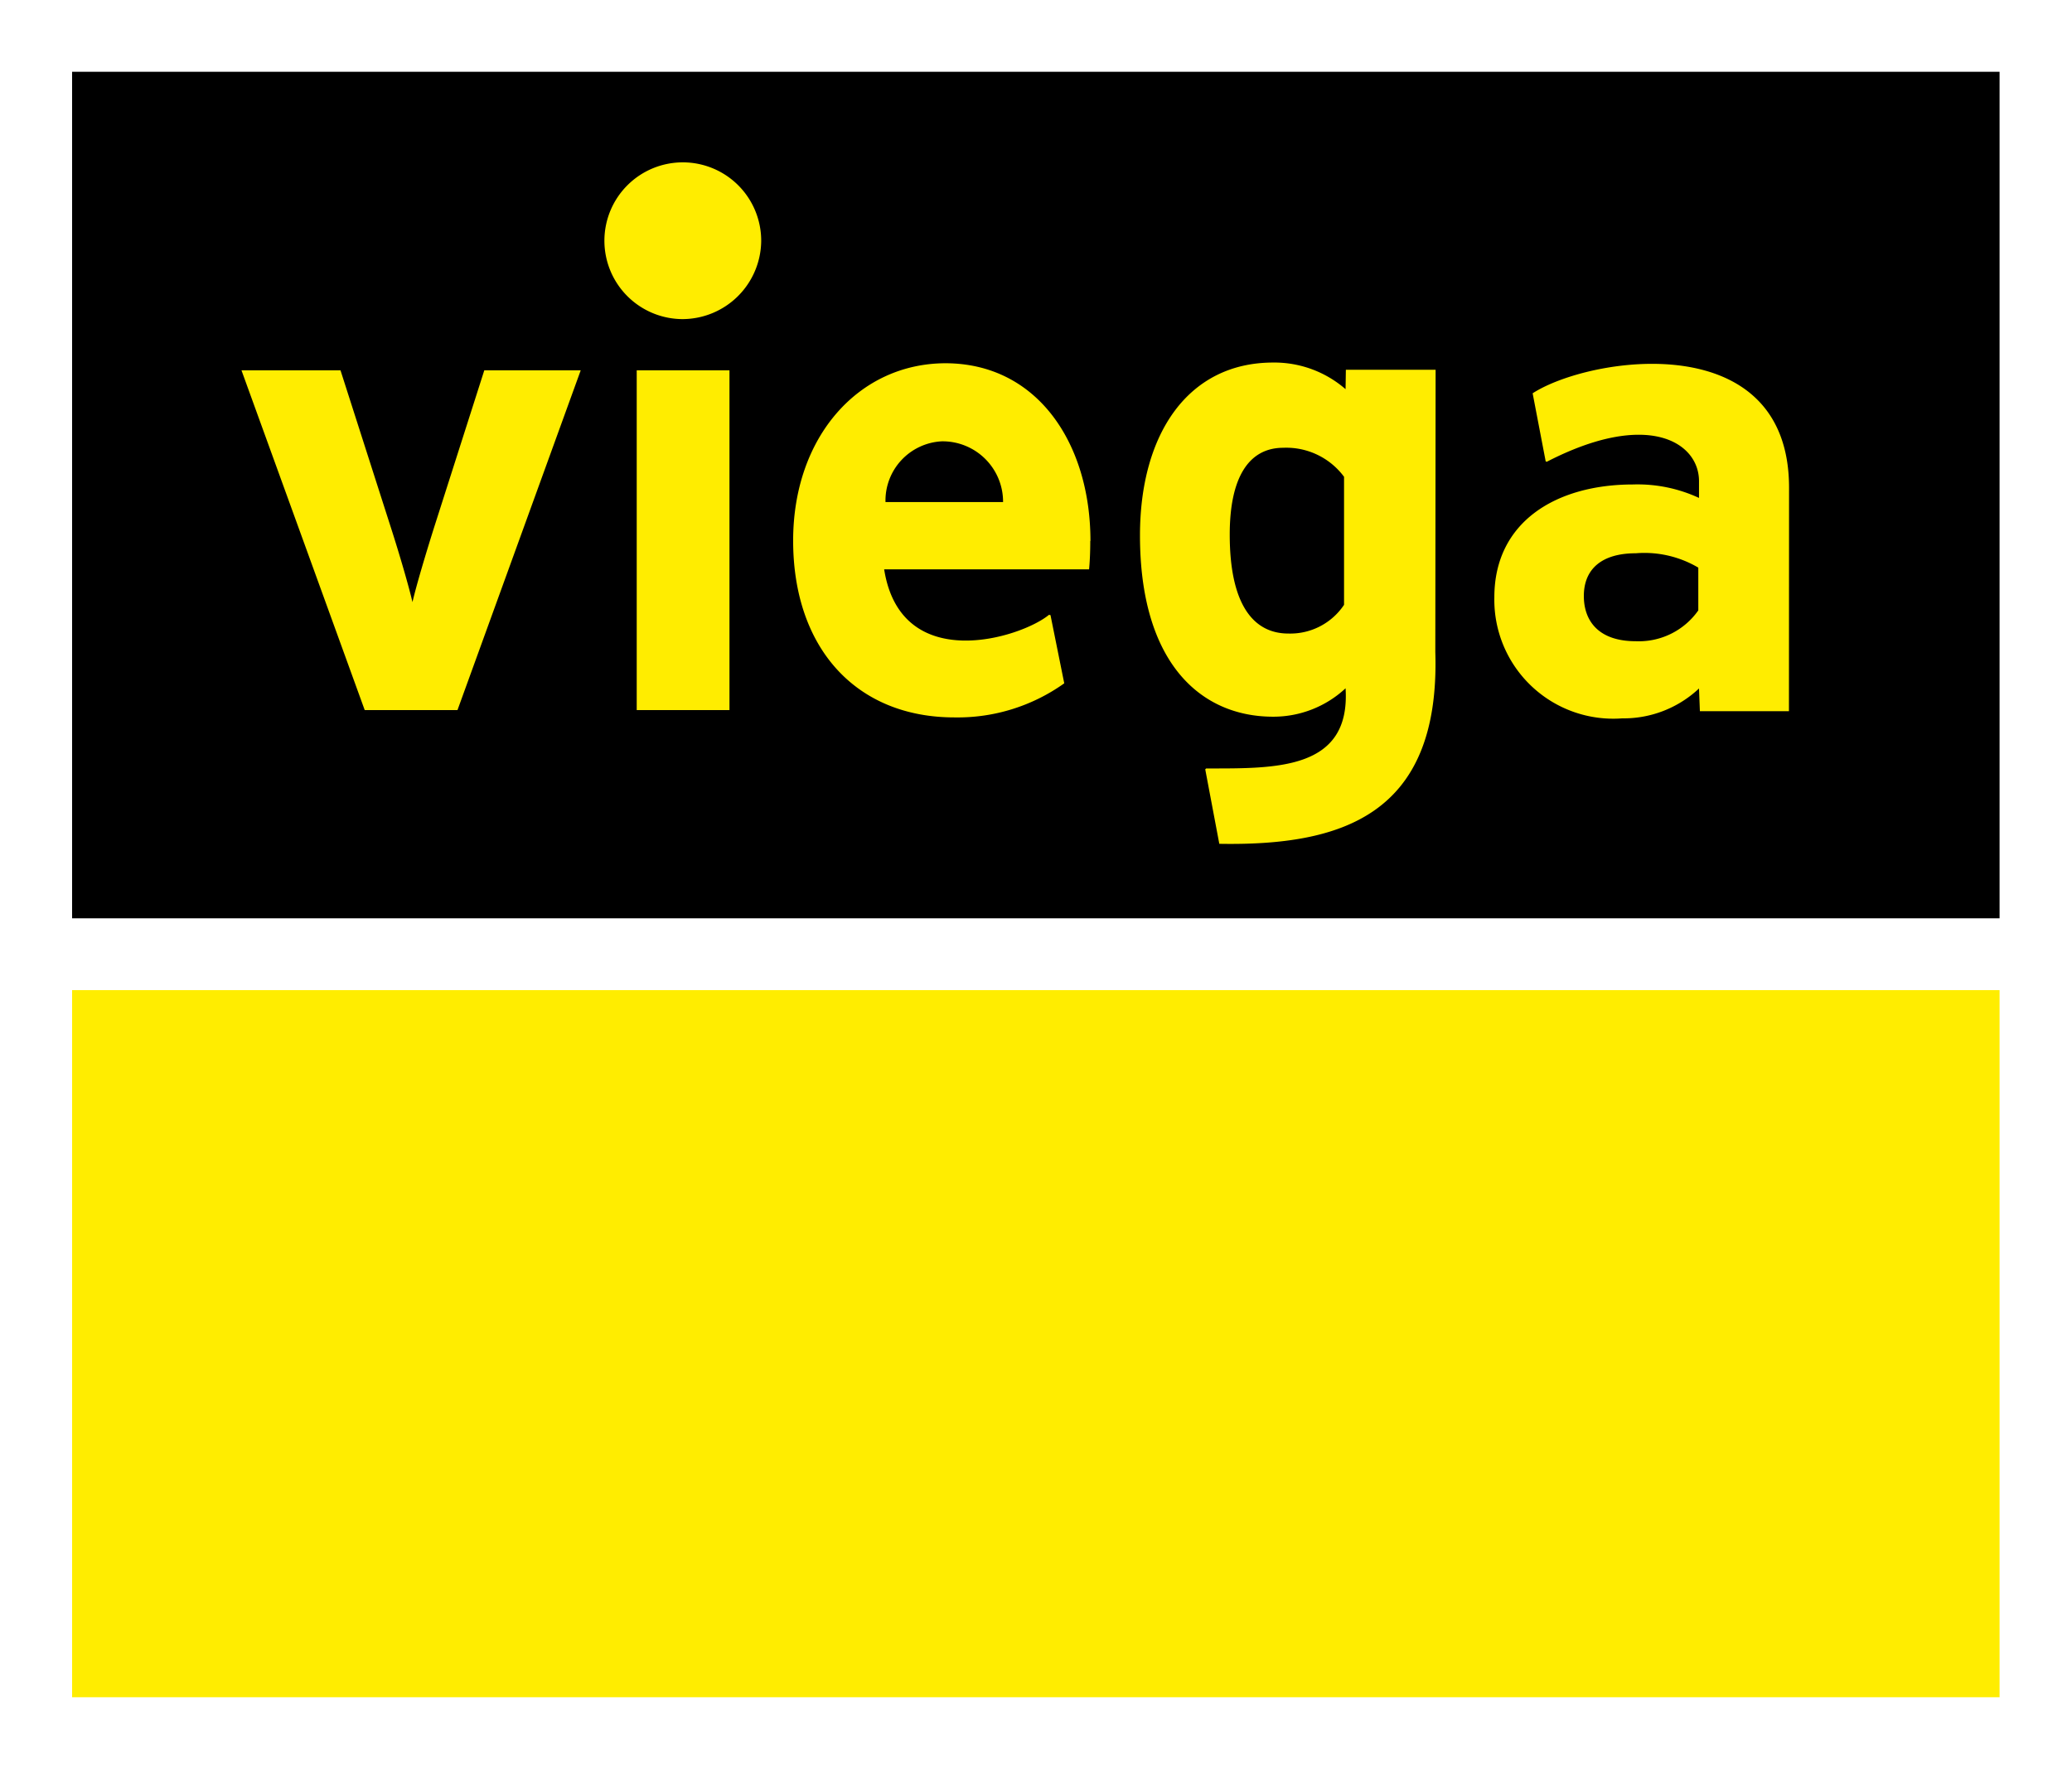
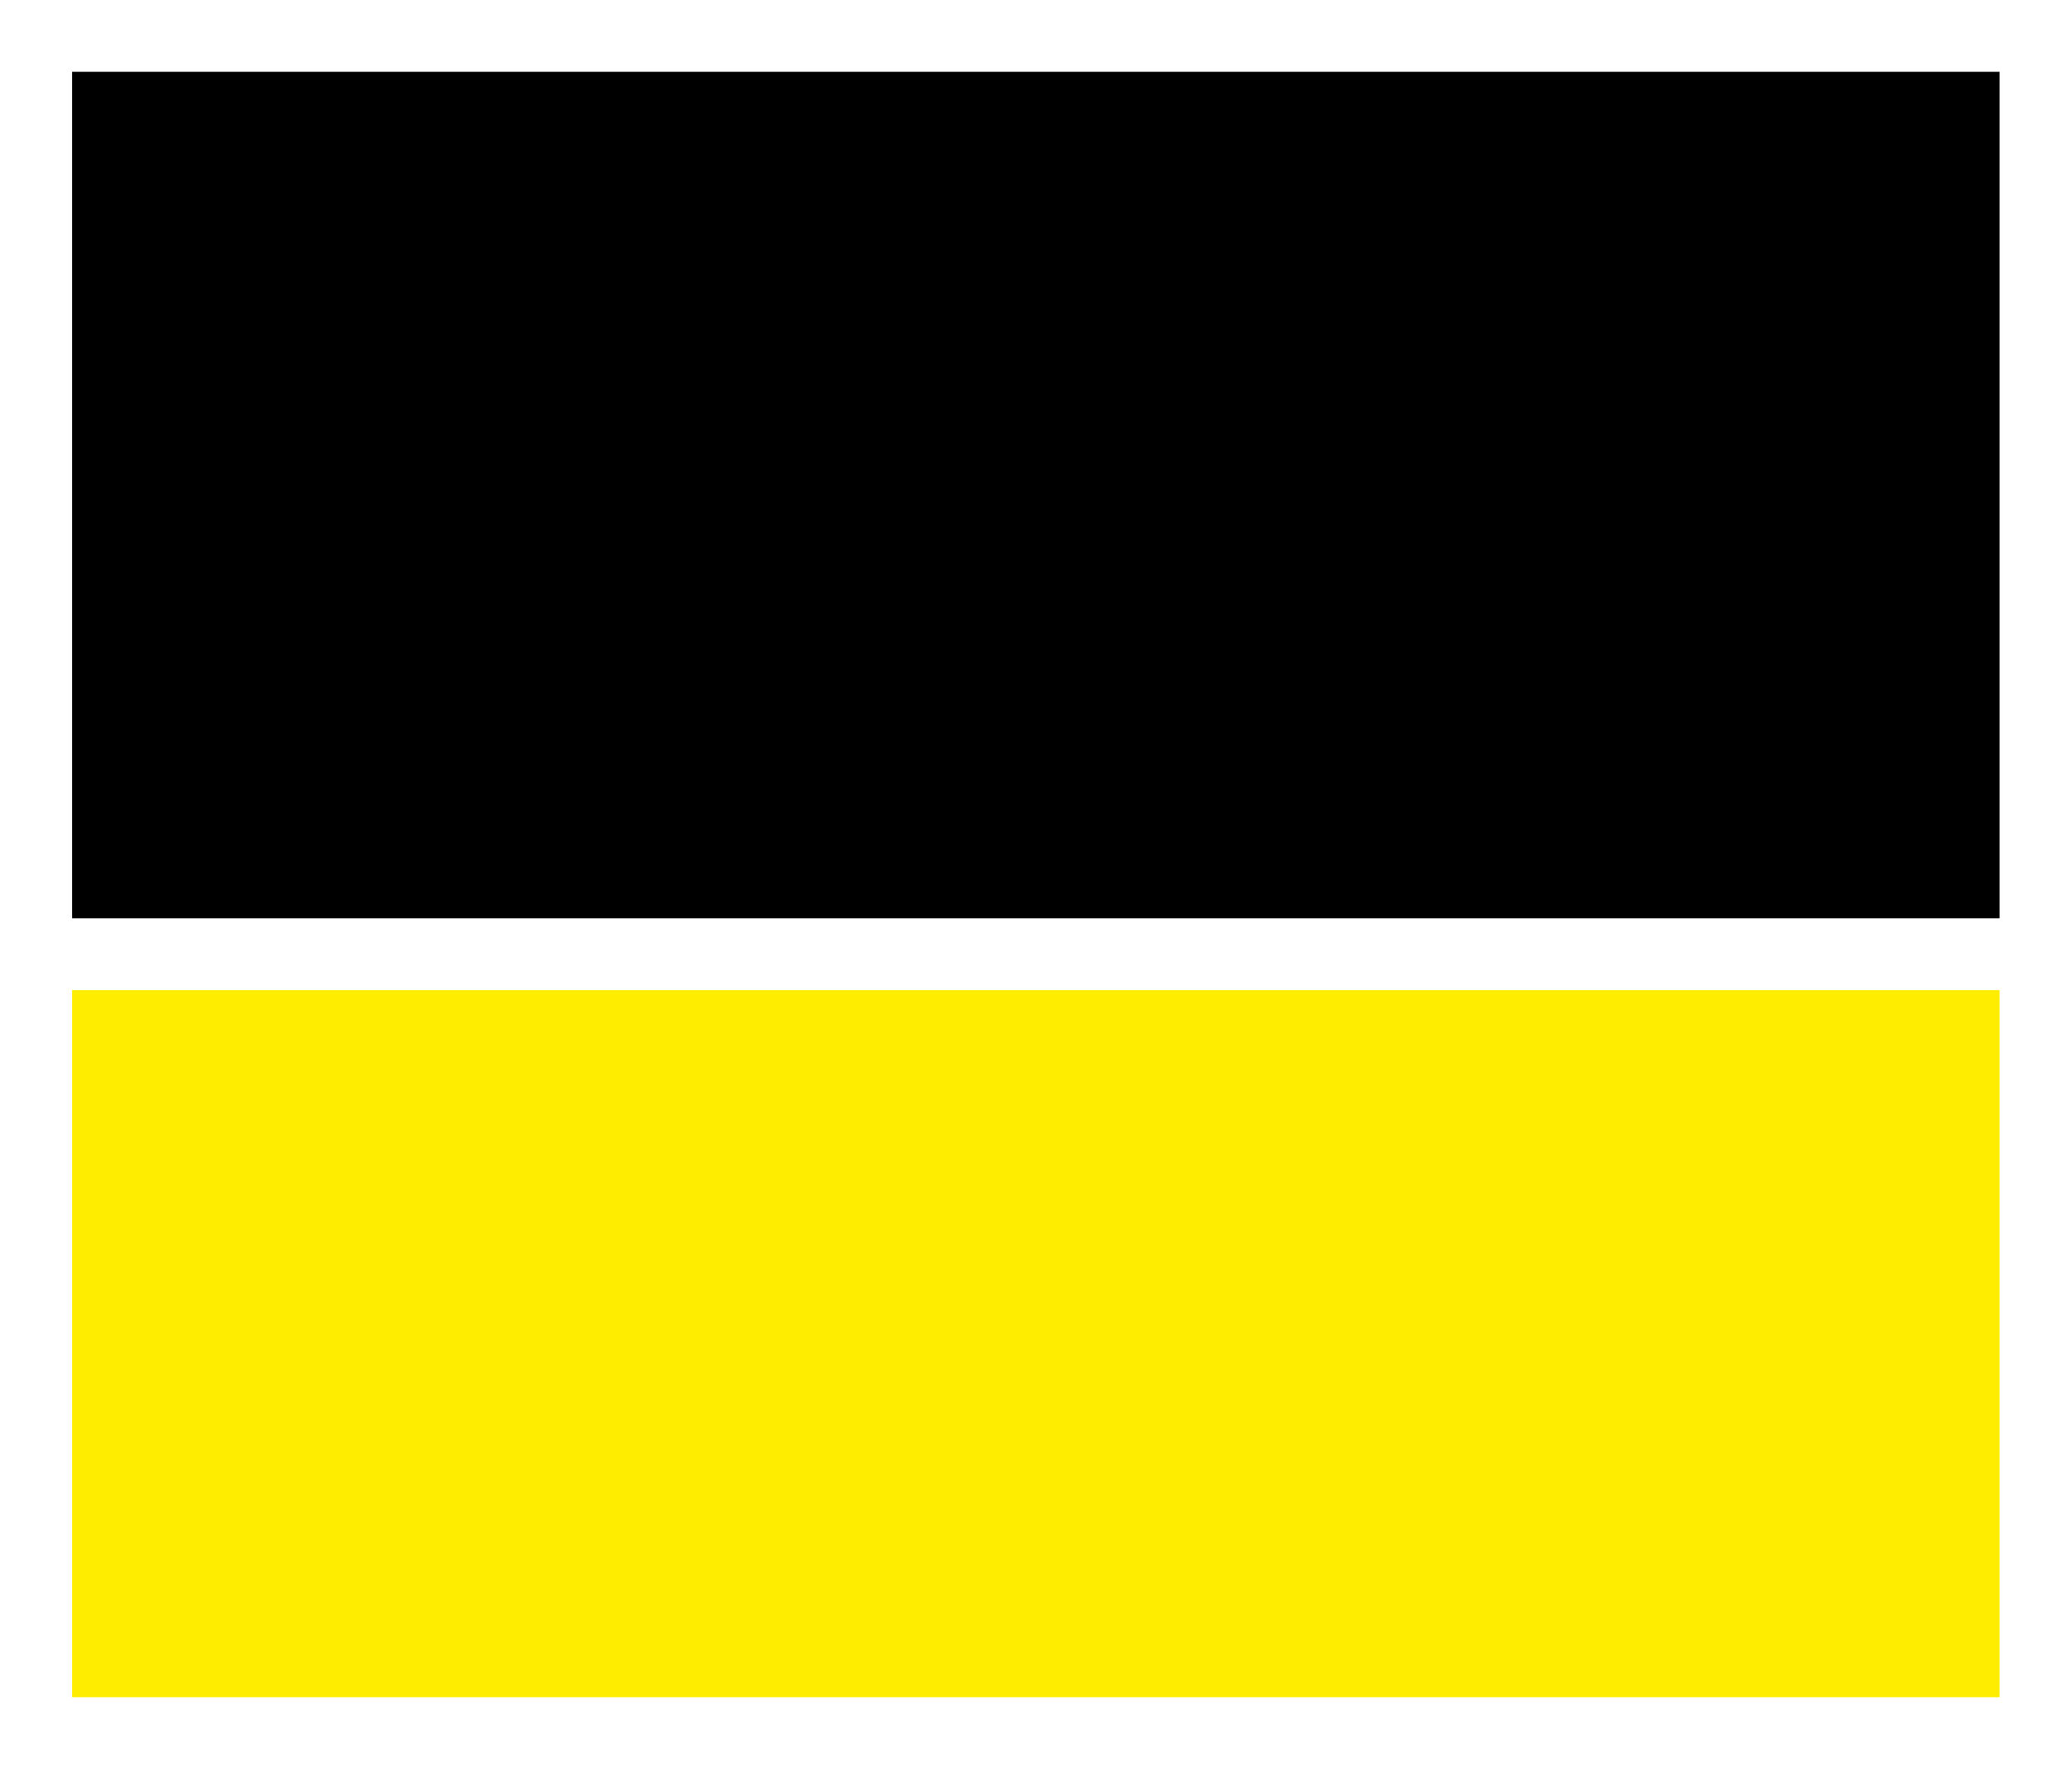
<svg xmlns="http://www.w3.org/2000/svg" id="Gruppe_4777" data-name="Gruppe 4777" width="55.845" height="47.692" viewBox="0 0 55.845 47.692">
  <defs>
    <clipPath id="clip-path">
-       <rect id="Rechteck_1429" data-name="Rechteck 1429" width="55.845" height="47.692" fill="none" />
-     </clipPath>
+       </clipPath>
  </defs>
  <rect id="Rechteck_1426" data-name="Rechteck 1426" width="55.845" height="47.692" fill="#fff" />
  <rect id="Rechteck_1427" data-name="Rechteck 1427" width="51.95" height="19.064" transform="translate(1.943 26.693)" fill="#ffed00" />
  <rect id="Rechteck_1428" data-name="Rechteck 1428" width="51.95" height="22.822" transform="translate(1.943 1.935)" />
  <g id="Gruppe_4776" data-name="Gruppe 4776">
    <g id="Gruppe_4775" data-name="Gruppe 4775" clip-path="url(#clip-path)">
-       <path id="Pfad_3840" data-name="Pfad 3840" d="M89.845,60.18h-2.6l-1.355,4.242c-.226.718-.476,1.556-.581,2.008-.1-.435-.355-1.306-.581-2.008L83.369,60.18H80.7l3.322,9.161h2.5l3.322-9.161m13.733,4.6c0,.347-.016.6-.032.766H98.022c.452,2.863,3.693,1.847,4.443,1.226l.04.008.371,1.839a4.947,4.947,0,0,1-2.96.919c-2.653,0-4.347-1.871-4.347-4.766,0-2.806,1.774-4.782,4.113-4.782,2.476.008,3.9,2.169,3.9,4.79m-2.355-1.048a1.63,1.63,0,0,0-1.653-1.637,1.6,1.6,0,0,0-1.516,1.637ZM91.353,60.18h2.5v9.161h-2.5ZM94.708,56.7a2.113,2.113,0,1,0-2.113,2.1,2.127,2.127,0,0,0,2.113-2.1M110.417,66.5V63.051a1.937,1.937,0,0,0-1.637-.782c-.935,0-1.444.806-1.444,2.339,0,1.887.637,2.669,1.581,2.669a1.742,1.742,0,0,0,1.5-.774m2.46,1.274c.137,4.419-2.556,5.226-5.822,5.169l-.379-2.008.024-.024c1.863,0,3.9.056,3.758-2.161a2.852,2.852,0,0,1-1.952.766c-1.968,0-3.589-1.468-3.589-4.887,0-2.742,1.3-4.661,3.589-4.661a2.925,2.925,0,0,1,1.952.718l.008-.524h2.419Zm7.088-1.121V65.5a2.853,2.853,0,0,0-1.685-.387c-.911,0-1.4.419-1.4,1.153,0,.645.371,1.218,1.4,1.218a1.957,1.957,0,0,0,1.685-.831m2.443,2.718h-2.4l-.024-.613a2.969,2.969,0,0,1-2.073.806,3.206,3.206,0,0,1-3.443-3.266c0-2.024,1.653-3.04,3.742-3.04a3.929,3.929,0,0,1,1.774.363v-.452c0-1.048-1.379-1.927-4.1-.524l-.032-.008L115.5,60.8c1.532-.992,6.911-1.831,6.911,2.548Z" transform="translate(-74.192 -50.197)" fill="#ffed00" fill-rule="evenodd" />
-     </g>
+       </g>
  </g>
</svg>